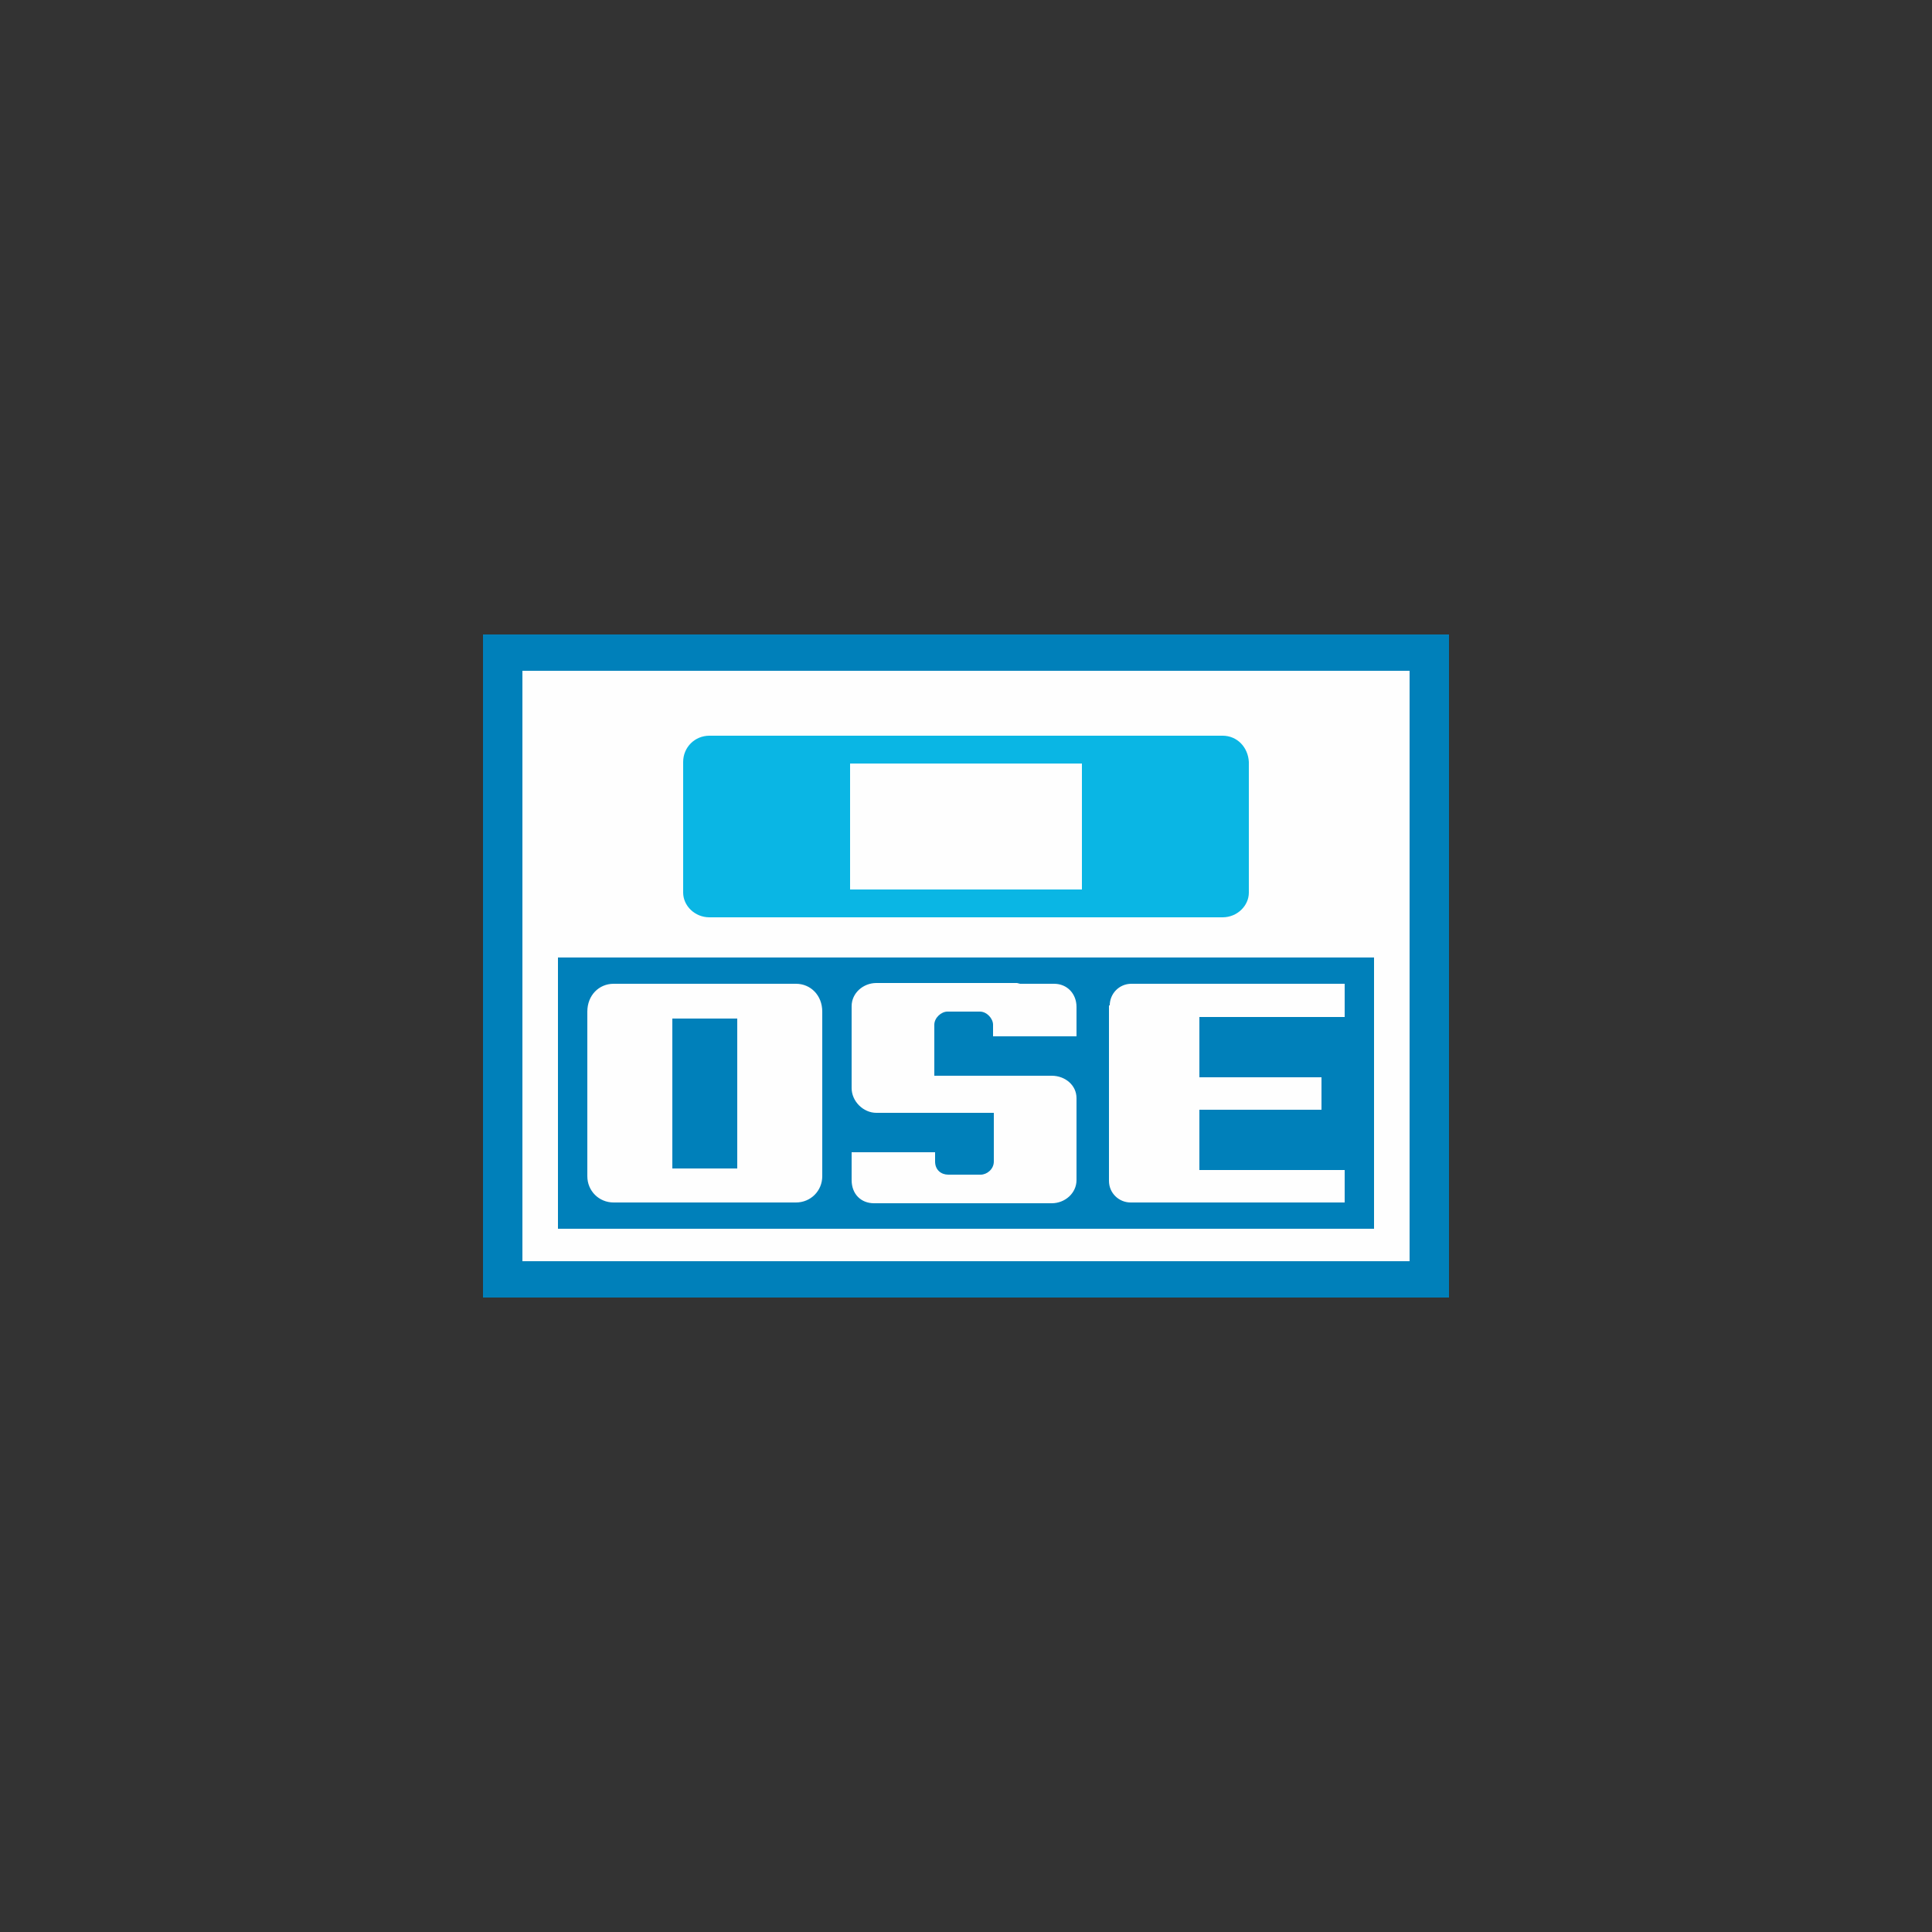
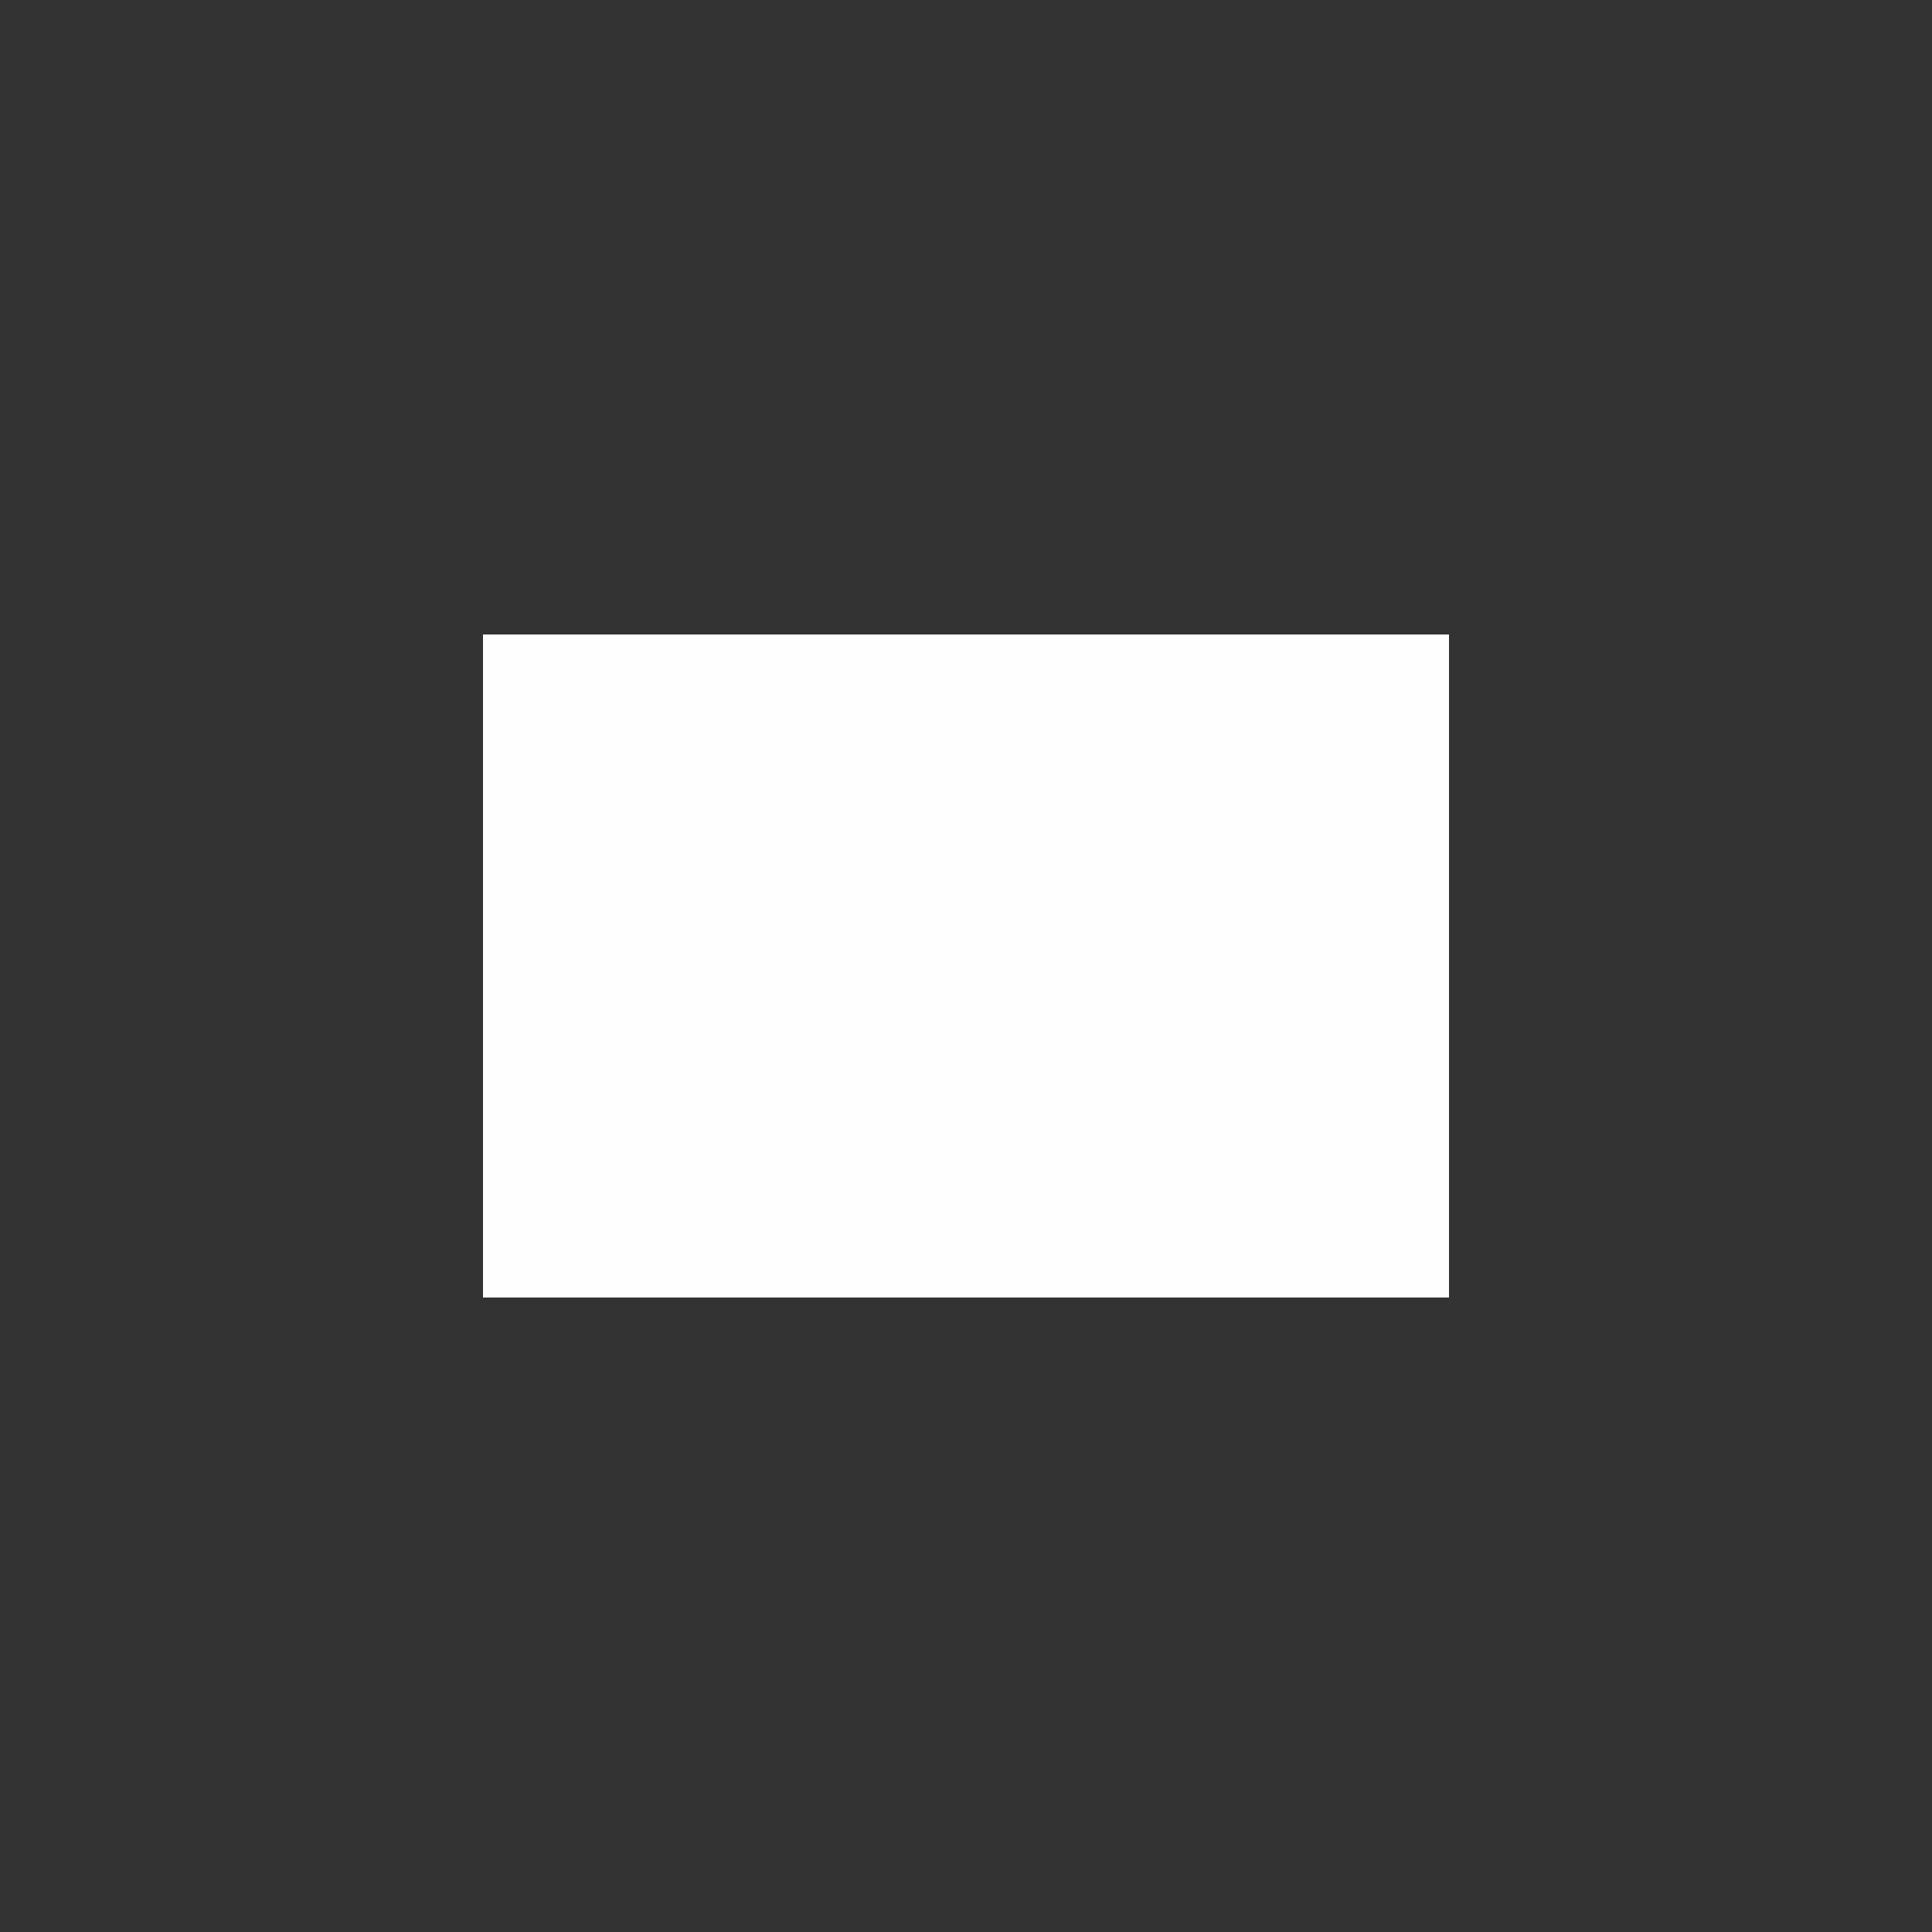
<svg xmlns="http://www.w3.org/2000/svg" version="1.1" id="Layer_1" x="0px" y="0px" viewBox="0 0 250 250" style="enable-background:new 0 0 250 250;" xml:space="preserve">
  <rect x="0" y="0" width="250" height="250" fill="#333333" stroke="none" />
  <style type="text/css">
	.st0{fill-rule:evenodd;clip-rule:evenodd;fill:#FEFEFE;}
	.st1{fill-rule:evenodd;clip-rule:evenodd;fill:#0AB6E4;}
	.st2{fill-rule:evenodd;clip-rule:evenodd;fill:#0080BA;}
</style>
  <g id="Capa_x0020_1">
    <g id="_1686589757120">
      <polygon class="st0" points="62.5,82.1 187.5,82.1 187.5,167.9 62.5,167.9   " />
-       <path class="st1" d="M158.2,95.2H125H91.8c-1.9,0-3.4,1.5-3.4,3.4v16.9c0,1.7,1.5,3.2,3.4,3.2H125h33.2c1.9,0,3.4-1.5,3.4-3.2    V98.6C161.5,96.7,160.1,95.2,158.2,95.2L158.2,95.2z M140,115.1h-15h-15V98.8h15h15V115.1z" />
-       <polygon class="st2" points="87,131.8 87,151.2 91.2,151.2 95.4,151.2 95.4,131.8 91.2,131.8   " />
-       <path class="st2" d="M125,82.1H62.5v85.8H125h62.5V82.1H125z M182.4,163.2H125H67.6V86.8H125h57.4V163.2z M91.2,123.9h-19V159h19    h33.6h34h19v-35.1h-19h-34L91.2,123.9L91.2,123.9z M106.4,152.2c0,1.9-1.5,3.4-3.4,3.4H91.2H79.4c-1.9,0-3.4-1.5-3.4-3.4v-21.3    c0-2.1,1.5-3.6,3.4-3.6h11.8h11.8c1.9,0,3.4,1.5,3.4,3.6L106.4,152.2L106.4,152.2z M143.6,130.1c0-1.5,1.2-2.8,2.8-2.8h3.4h5.5    h3.6H174v4.3h-15.2h-3.6v7.8h3.6h12.2v4.2h-12.2h-3.6v7.8h3.6H174v4.2h-15.2h-3.6h-5.5h-3.4c-1.5,0-2.8-1.2-2.8-2.8V130.1    L143.6,130.1z M132,127.3h4.4c1.7,0,2.9,1.3,2.9,3v3.8h-7.4h-3.4v-1.5c0-0.8-0.8-1.7-1.7-1.7h-2.1h-2.1c-0.8,0-1.7,0.8-1.7,1.7    v1.5v5.1h3.8h6.8h2.5h2.1c1.7,0,3.2,1.2,3.2,2.9v10.6c0,1.7-1.5,3-3.2,3h-4h-0.7h-6.7H118h-2.8h-2.1c-1.7,0-2.9-1.2-2.9-3v-3.6    h5.1h5.7v1.2c0,1.1,0.8,1.7,1.7,1.7h2.1h2.1c0.8,0,1.7-0.7,1.7-1.7v-1.2v-5.1h-3.8h-6.8h-3.4h-1.2c-1.7,0-3.2-1.5-3.2-3.2v-10.6    c0-1.7,1.5-3,3.2-3h1.7h2.9h6.8h6.8L132,127.3L132,127.3z" />
    </g>
  </g>
</svg>